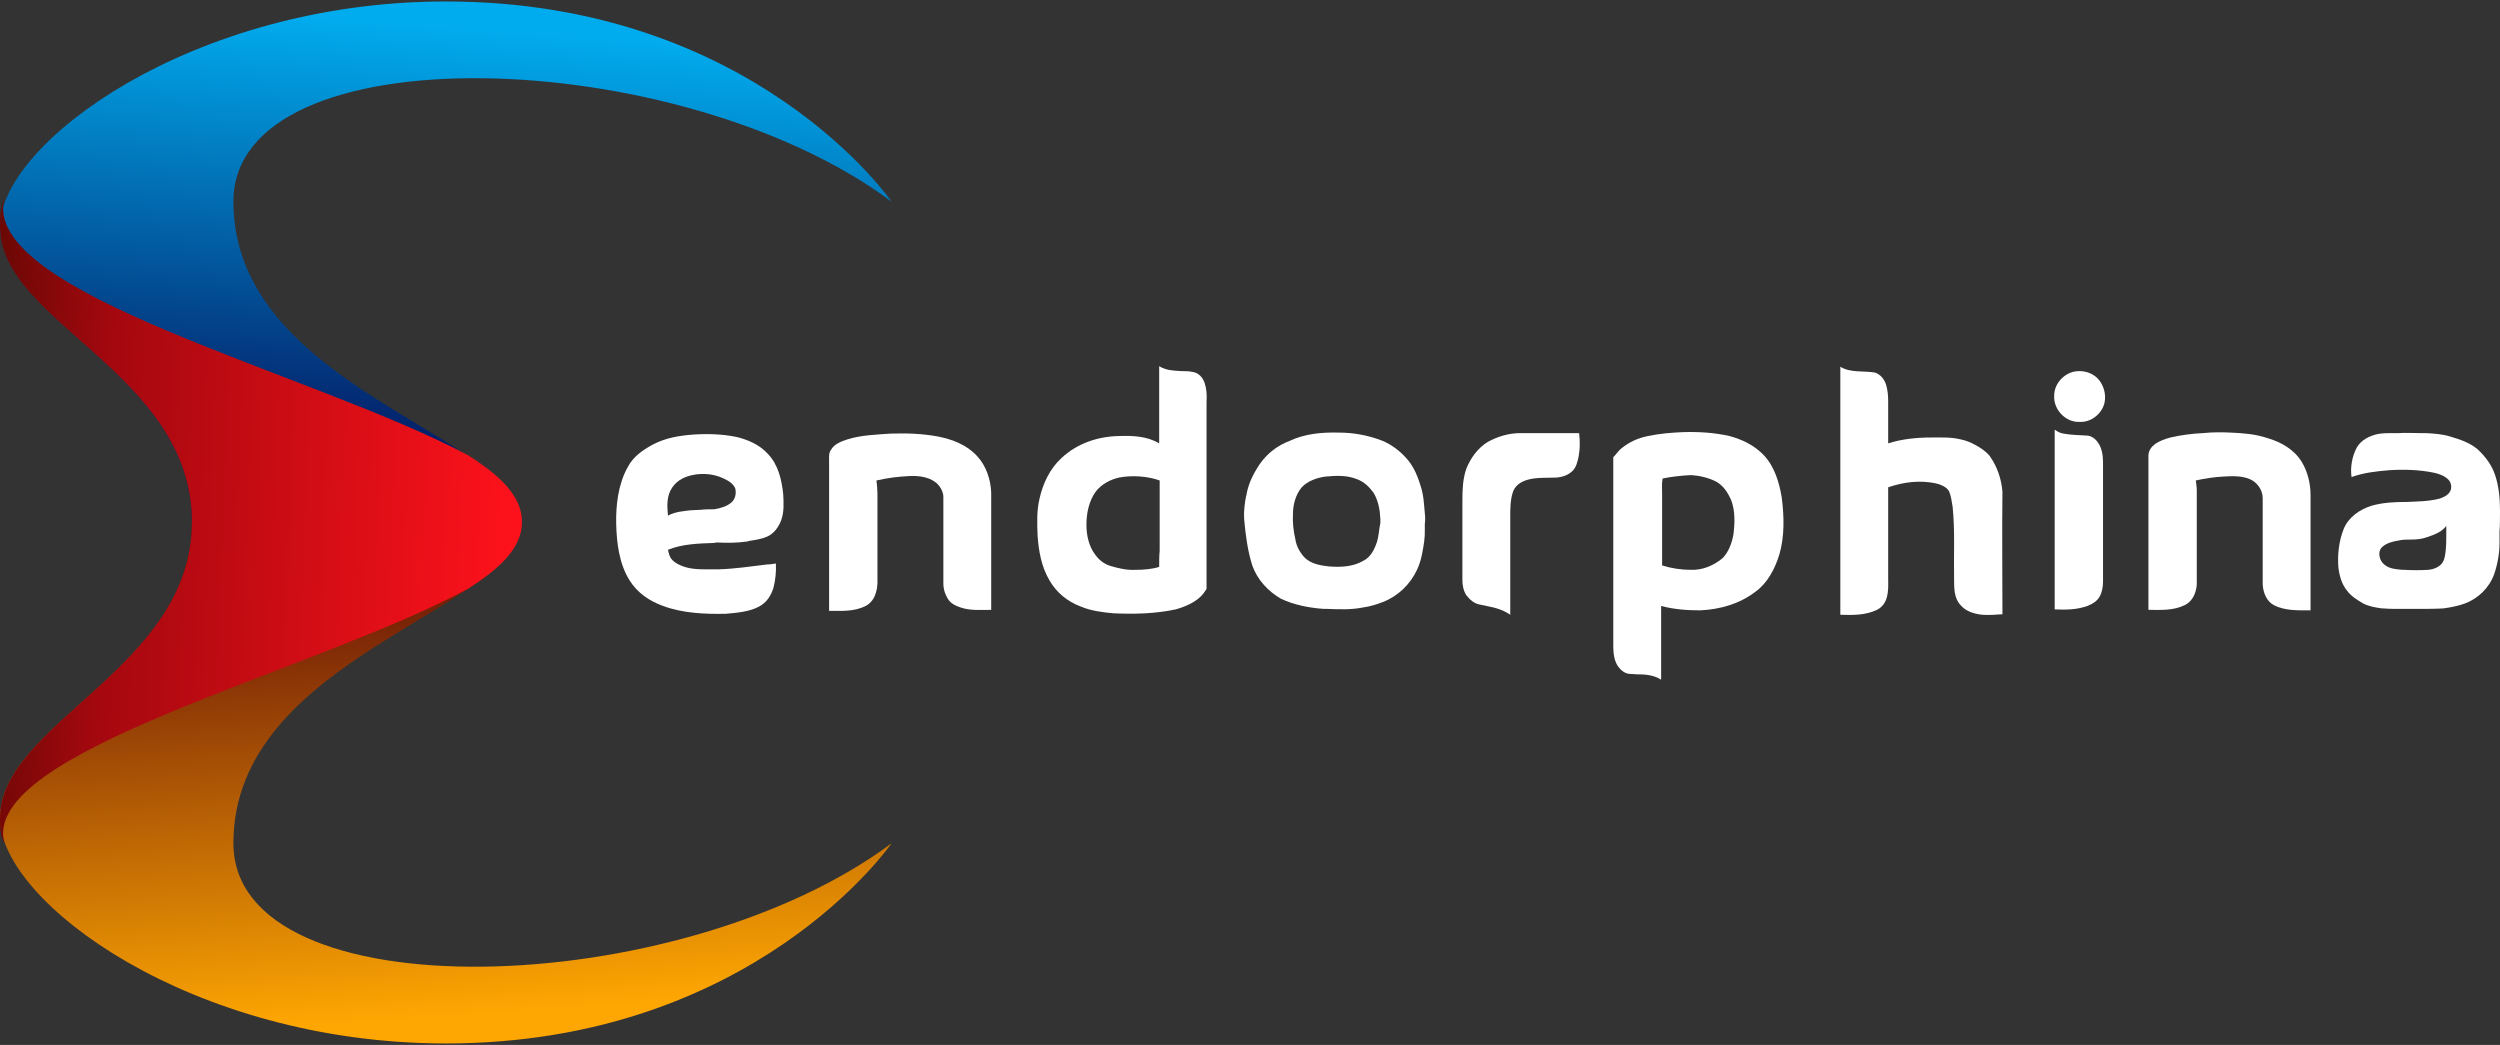
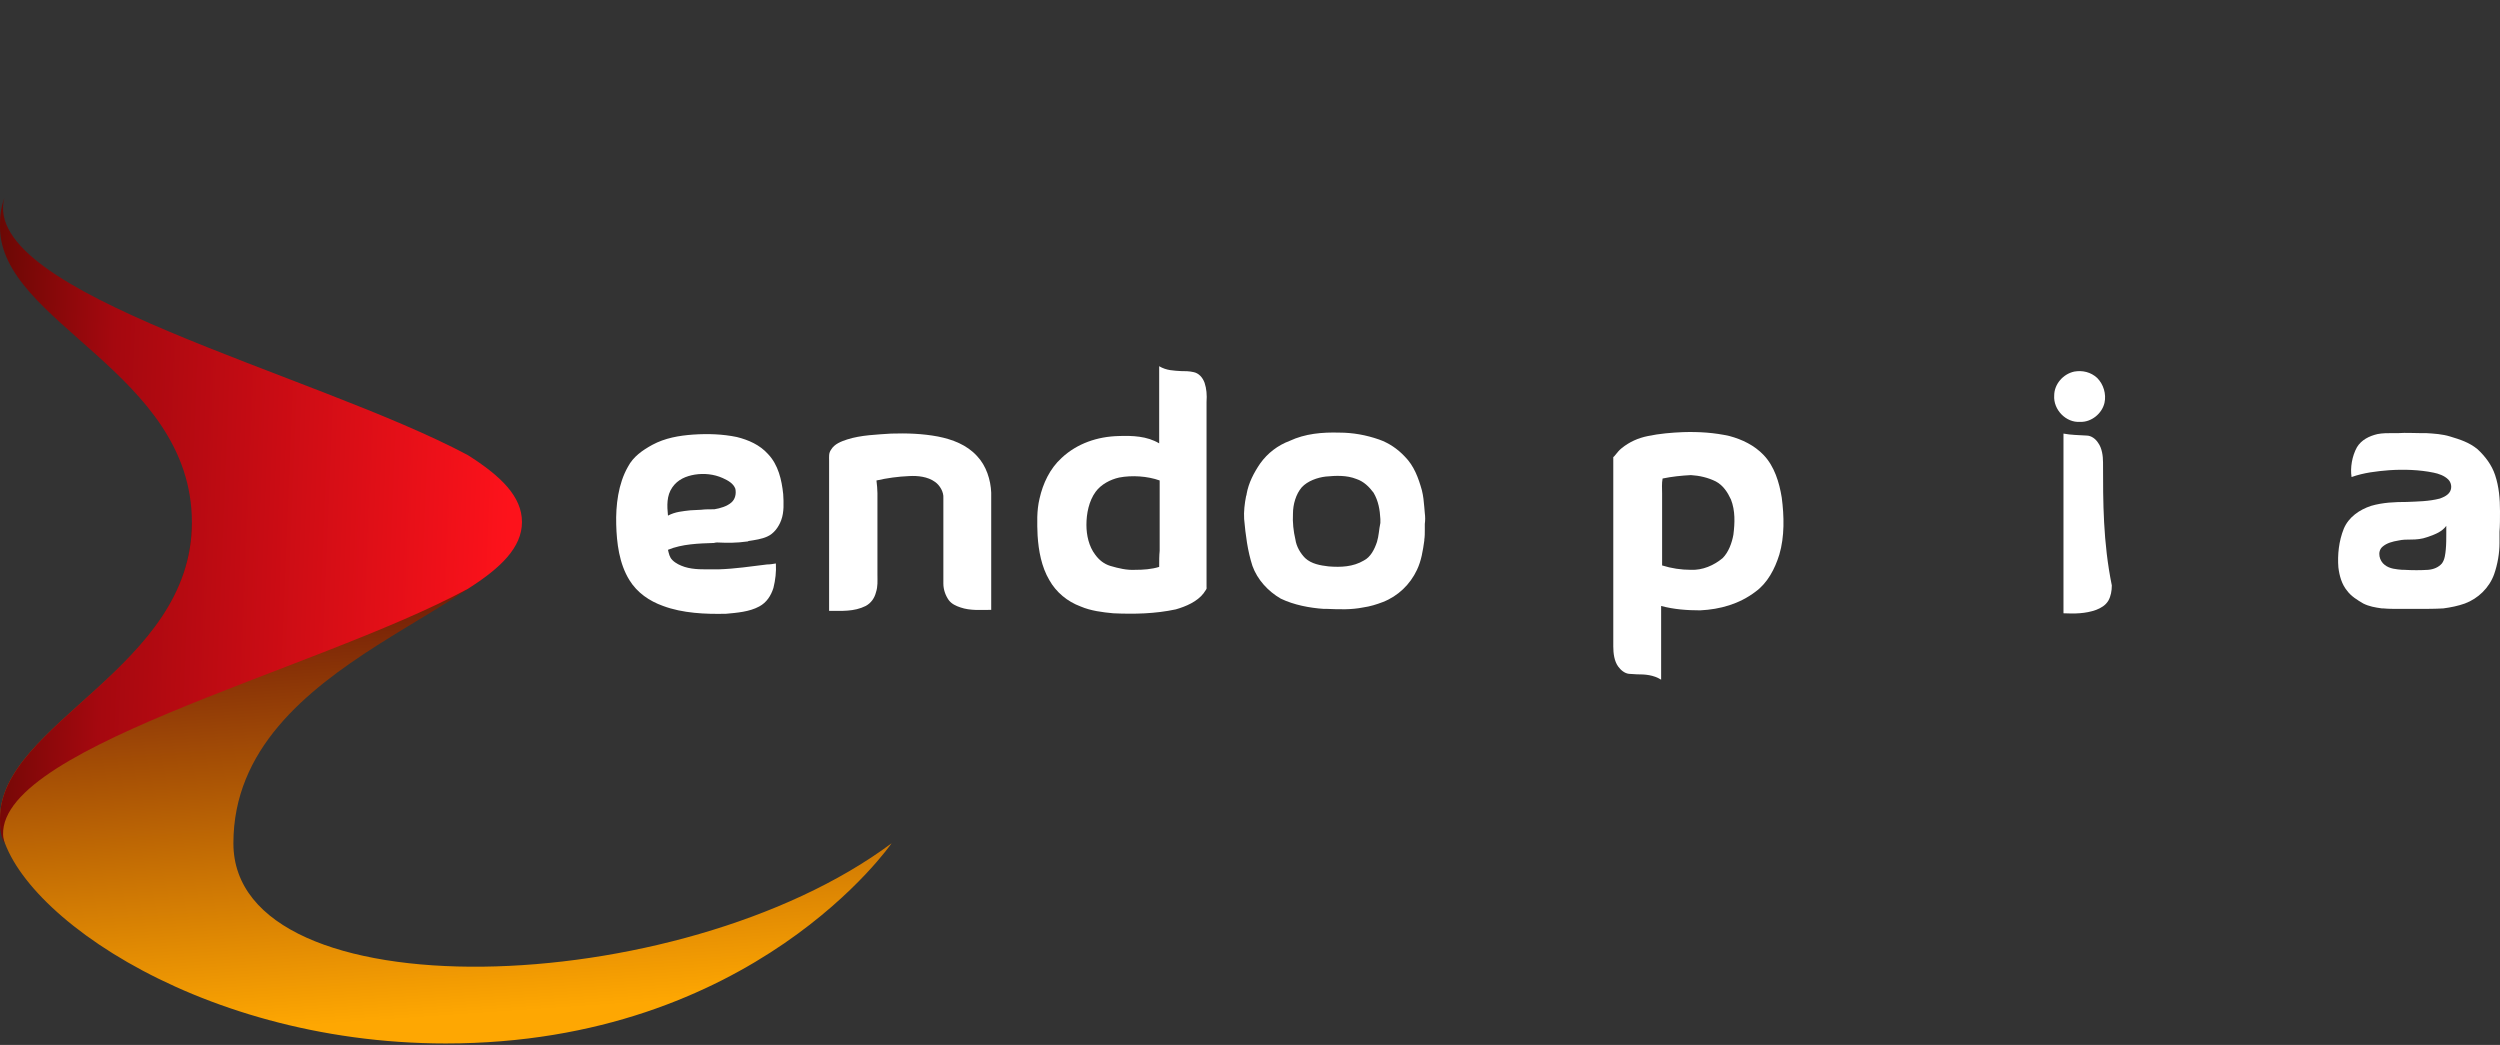
<svg xmlns="http://www.w3.org/2000/svg" version="1.1" id="Слой_1" x="0px" y="0px" viewBox="0 0 512 214" style="enable-background:new 0 0 512 214;" xml:space="preserve">
  <rect x="0" y="0" width="512" height="214" fill="#333333" stroke="none" />
  <style type="text/css">
	.st0{enable-background:new    ;}
	.st1{fill:#FFFFFF;}
	.st2{fill-rule:evenodd;clip-rule:evenodd;fill:url(#SVGID_1_);}
	.st3{fill-rule:evenodd;clip-rule:evenodd;fill:url(#SVGID_2_);}
	.st4{fill-rule:evenodd;clip-rule:evenodd;fill:url(#SVGID_3_);}
</style>
  <g id="Layer_xA0_Изображение_3_">
</g>
  <g id="Layer_xA0_Изображение_1_">
</g>
  <g id="Layer_24_" class="st0">
</g>
  <g id="Layer_23_" class="st0">
</g>
  <g id="Layer_22_" class="st0">
</g>
  <g id="Layer_21_" class="st0">
</g>
  <g id="Layer_20_" class="st0">
</g>
  <g id="Layer_19_" class="st0">
</g>
  <g id="Layer_18_" class="st0">
</g>
  <g id="Layer_17_" class="st0">
</g>
  <g id="Layer_16_" class="st0">
</g>
  <g id="Layer_15_" class="st0">
</g>
  <g id="Layer_14_" class="st0">
</g>
  <g>
    <g id="Layer_xA0_Изображение_5_">
      <g>
        <g id="Layer_52_">
          <g>
-             <path class="st1" d="M410.1,100.7c-0.2-2.6-1.1-5.2-2.6-7.3c-0.8-1-1.9-1.7-3-2.3c-0.9-0.5-1.9-0.9-2.9-1.1       c-2-0.5-4-0.4-6.1-0.4c-2.9,0-6,0.3-8.8,1.2c0-2.9,0-5.8,0-8.6c0-1.1-0.1-2.3-0.4-3.3c-0.3-1.1-1.1-2.2-2.3-2.6       c-2.3-0.4-5.1,0.1-7.1-1.2c0,16.9,0,33.9,0,50.8c2.6,0.1,5.2,0.1,7.5-1c1-0.5,1.7-1.4,2-2.5c0.4-1.4,0.3-2.6,0.3-4       c0-6.2,0-12.4,0-18.6c3.2-1.1,6.5-1.5,9.8-0.8c0.9,0.2,2.1,0.7,2.6,1.5c0.5,1,0.6,2.2,0.8,3.3c0.5,4.9,0.2,10,0.3,14.9       c0,1.8,0,3.8,1.3,5.2c1.1,1.3,2.7,1.8,4.4,2c1.4,0.1,2.8,0,4.2-0.1C410.1,117.4,410,109,410.1,100.7z" />
-           </g>
+             </g>
        </g>
        <g id="Layer_48_">
          <g>
            <path class="st1" d="M429.5,77.4c-1.3-1.2-3-1.6-4.7-1.3c-2.3,0.5-4.1,2.6-4.1,4.9c-0.2,2.9,2.4,5.6,5.3,5.4       c2.3,0.1,4.5-1.7,5-3.9C431.4,80.7,430.8,78.7,429.5,77.4z" />
          </g>
        </g>
        <g id="Layer_44_">
          <g>
-             <path class="st1" d="M430.7,94.7c0-1.3-0.2-2.9-1-4c-0.5-0.8-1.4-1.5-2.4-1.5c-1.6-0.1-3.1-0.1-4.7-0.4       c-0.7-0.1-1.2-0.4-1.8-0.8c0,12.3,0,24.5,0,36.8c2.2,0.1,4.5,0.1,6.7-0.7c1-0.4,1.9-0.9,2.5-1.9c0.5-0.9,0.7-2,0.7-3.1       C430.7,111,430.7,102.9,430.7,94.7z" />
+             <path class="st1" d="M430.7,94.7c0-1.3-0.2-2.9-1-4c-0.5-0.8-1.4-1.5-2.4-1.5c-1.6-0.1-3.1-0.1-4.7-0.4       c0,12.3,0,24.5,0,36.8c2.2,0.1,4.5,0.1,6.7-0.7c1-0.4,1.9-0.9,2.5-1.9c0.5-0.9,0.7-2,0.7-3.1       C430.7,111,430.7,102.9,430.7,94.7z" />
          </g>
        </g>
        <g id="Layer_40_">
          <g>
            <path class="st1" d="M200.1,93.4c-2.1-2.3-5-3.4-8-4c-3.2-0.6-6.4-0.7-9.6-0.6c-2.9,0.2-6.2,0.3-9,1.2       c-1.2,0.4-2.6,0.9-3.3,2.1c-0.5,0.7-0.4,1.4-0.4,2.2c0,10.3,0,20.5,0,30.8c2.6,0,5.1,0.2,7.5-1c1.1-0.6,1.8-1.6,2.1-2.8       c0.4-1.2,0.3-2.3,0.3-3.6c0-5.6,0-11.1,0-16.7c0-0.8-0.1-1.7-0.2-2.6c2.2-0.5,4.4-0.8,6.7-0.9c1.7-0.1,3.8,0.1,5.3,1.2       c1,0.7,1.8,2.1,1.7,3.3c0,5.8,0,11.7,0,17.5c0,1.2,0.4,2.4,1.1,3.4c0.6,0.8,1.5,1.2,2.4,1.5c2,0.7,4.2,0.5,6.3,0.5       c0-8,0-16,0-24C202.9,98.3,202,95.4,200.1,93.4z" />
          </g>
        </g>
        <g id="Layer_36_">
          <g>
-             <path class="st1" d="M323.4,88.7c-4,0-8,0-12,0c-2.4,0-4.7,0.7-6.7,1.8c-2.1,1.3-3.5,3.3-4.4,5.5c-0.7,2-0.8,4.2-0.8,6.3       c0,5.5,0,11,0,16.5c0,1,0.2,2.2,0.8,3.1c0.7,0.9,1.6,1.7,2.7,1.9c2.2,0.5,4.3,0.7,6.3,2.1c0-6.7,0-13.3,0-20c0-1.7,0-3.4,0.5-5       c0.4-1.4,1.6-2.2,2.9-2.6c1.9-0.6,4.2-0.4,6.1-0.5c1.2-0.1,2.4-0.5,3.3-1.4c0.7-0.7,1-1.9,1.2-2.9       C323.6,91.9,323.6,90.3,323.4,88.7z" />
-           </g>
+             </g>
        </g>
        <g id="Layer_31_">
          <g>
-             <path class="st1" d="M471.4,94.6c-1.6-2.6-4.3-4.1-7.1-4.9c-2.4-0.8-4.9-1-7.4-1.1c-1.9-0.1-3.8-0.1-5.7,0.1       c-2.3,0.1-4.5,0.4-6.7,0.9c-1.1,0.3-2.2,0.7-3.1,1.3c-0.8,0.6-1.4,1.4-1.4,2.4c0,10.5,0,21.1,0,31.6c2.5,0,5.1,0.2,7.5-1       c1.6-0.8,2.3-2.6,2.4-4.2c0-6.4,0-12.8,0-19.2c0-0.7-0.1-1.4-0.2-2.1c1.8-0.4,3.7-0.7,5.6-0.8c1.8-0.1,3.7-0.2,5.4,0.5       c1.5,0.6,2.7,2.2,2.7,3.9c0,5.9,0,11.8,0,17.7c0.1,1.7,0.8,3.5,2.4,4.3c2.3,1.1,4.8,1,7.4,1c0-7.9,0-15.7,0-23.6       C473.2,99,472.6,96.6,471.4,94.6z" />
-           </g>
+             </g>
        </g>
        <g id="Layer_27_">
          <g>
            <path class="st1" d="M146.9,111.1c2.1,0.1,4,0.1,6.1-0.2c0.1,0,0.2,0,0.3-0.1c1.3-0.2,2.7-0.4,3.8-0.9c1.4-0.6,2.4-2,2.9-3.4       c0.6-1.6,0.5-3.6,0.4-5.3c-0.3-2.9-1-6-3.1-8.2c-1.7-1.9-4-2.9-6.4-3.5c-2.9-0.6-5.9-0.7-8.9-0.5c-2.9,0.2-5.8,0.7-8.4,2.1       c-2,1.1-3.9,2.4-5,4.5c-2,3.5-2.5,7.9-2.4,11.8c0.1,3.8,0.6,8,2.7,11.4c1.6,2.6,4.1,4.3,6.9,5.3c4,1.5,8.7,1.7,12.9,1.6       c2.2-0.2,4.8-0.4,6.8-1.5c1.5-0.8,2.4-2.2,2.9-3.8c0.4-1.6,0.6-3.3,0.5-5c-0.6,0.1-1.2,0.2-1.8,0.2c-3.3,0.4-6.6,0.9-9.9,1       c-0.3,0-0.7,0-1,0c-2,0-4.1,0.1-6-0.5c-0.9-0.3-1.8-0.7-2.5-1.4c-0.6-0.6-0.7-1.3-0.9-2.1c2.9-1.2,6.3-1.3,9.4-1.4       C146.6,111.1,146.7,111.1,146.9,111.1z M143.6,104.4c-0.7,0-1.3,0.1-2,0.1h-0.1c-1.7,0.2-3.2,0.3-4.7,1.1       c-0.2-2-0.3-4.1,0.9-5.8c1.1-1.6,2.8-2.3,4.6-2.6c1.9-0.3,3.9-0.1,5.7,0.7c1.1,0.5,2.2,1.1,2.6,2.2c0.2,1,0,2.1-0.8,2.8       c-0.9,0.8-2.3,1.2-3.5,1.4C145.3,104.3,144.4,104.3,143.6,104.4z" />
          </g>
        </g>
        <g id="Layer_11_">
          <g>
            <path class="st1" d="M246.7,78.4c-0.4-1.1-1.2-2-2.3-2.2c-0.9-0.2-1.7-0.2-2.5-0.2c-1.5-0.1-3-0.1-4.5-1c0,2.4,0,4.8,0,7.2       c0,2.9,0,5.7,0,8.6c-2.5-1.5-5.5-1.6-8.3-1.5c-4.3,0.1-8.5,1.5-11.7,4.5c-2.4,2.2-3.8,5.2-4.5,8.3c-0.6,2.5-0.5,5-0.4,7.6       c0.2,3.1,0.8,6.4,2.4,9.1c1.4,2.5,3.7,4.4,6.4,5.4c2.1,0.9,4.5,1.2,6.7,1.4c4.3,0.2,8.6,0.1,12.8-0.8c2.1-0.6,4.4-1.6,5.7-3.3       c0.1-0.1,0.1-0.2,0.2-0.3c0.2-0.3,0.5-0.6,0.4-0.9c0-6.3,0-12.7,0-19s0-12.7,0-19C247.2,80.9,247.1,79.6,246.7,78.4z        M237.4,116.1c-1.6,0.5-3.3,0.6-4.9,0.6c-1.7,0.1-3.4-0.3-5.1-0.8c-1.3-0.4-2.3-1.2-3.1-2.3c-1.3-1.7-1.8-4-1.8-6.1       c0-2.3,0.5-4.9,1.9-6.8c1.1-1.5,3-2.5,4.8-2.9c2.6-0.5,5.8-0.3,8.3,0.6c0,4.4,0,8.8,0,13.2c0,0.4,0,0.8,0,1.2       C237.4,113.8,237.4,114.9,237.4,116.1z" />
          </g>
        </g>
        <g id="Layer_7_">
          <g>
            <path class="st1" d="M364.9,101.9c-0.5-3.1-1.5-6.4-3.7-8.7c-1.9-2-4.4-3.2-7-3.9c-3.1-0.7-6.3-0.9-9.5-0.8       c-2.4,0.1-4.8,0.3-7.2,0.8c-2,0.4-3.8,1.2-5.4,2.5c-0.5,0.4-0.9,0.9-1.3,1.4c-0.1,0.1-0.2,0.3-0.4,0.4c0,9.7,0,19.4,0,29.1       c0,3.2,0,6.5,0,9.7c0,1.4,0.2,3,1,4.1c0.5,0.7,1.3,1.4,2.2,1.5c0.5,0,1.1,0.1,1.6,0.1c1.7,0,3.4,0.1,5,1.1c0-2,0-4,0-5.9       c0-3.1,0-6.1,0-9.2c2.6,0.7,5.3,0.9,8,0.9c4.1-0.2,8-1.3,11.3-3.8c2.5-1.8,4-4.7,4.9-7.6C365.5,109.9,365.4,105.7,364.9,101.9z        M355,109.5c-0.3,1.7-1,3.6-2.2,4.8c-1.8,1.5-4.1,2.5-6.5,2.4c-2,0-4-0.3-5.9-0.9c0-0.9,0-1.9,0-2.8c0-3.4,0-6.8,0-10.1       c0-0.6,0-1.2,0-1.8c0-1-0.1-2.1,0.1-3.1c1.9-0.4,3.9-0.6,5.8-0.7c1.7,0.1,3.5,0.5,5.1,1.3c1.5,0.8,2.4,2.2,3.1,3.7       C355.4,104.6,355.3,107.1,355,109.5z" />
          </g>
        </g>
        <g id="Layer_13_">
          <g>
            <path class="st1" d="M291.8,105.1c0-0.4-0.1-0.8-0.1-1.2c-0.1-1.2-0.2-2.3-0.5-3.5c-0.7-2.5-1.6-5-3.5-6.9       c-1.5-1.6-3.3-2.8-5.3-3.5c-2.6-0.9-5.3-1.4-8.1-1.4c-3.5-0.1-7,0.2-10.2,1.7c-2.4,0.9-4.5,2.5-6,4.6c-1.3,1.9-2.4,4-2.8,6.3       c0,0.1,0,0.2-0.1,0.4c-0.3,1.5-0.5,3.2-0.4,4.7c0.3,3.3,0.7,6.5,1.7,9.6c1,2.8,3.2,5.2,5.8,6.7c2.7,1.3,5.9,1.9,8.8,2.1       c0.2,0,0.4,0,0.7,0c2.5,0.1,4.9,0.2,7.4-0.3c1.4-0.2,2.7-0.6,4-1.1c3.1-1.2,5.6-3.6,7-6.6c0.9-1.9,1.2-3.9,1.5-6       c0-0.1,0-0.1,0-0.2c0.1-0.6,0.1-1.3,0.1-1.9c0-0.3,0-0.5,0-0.8c0-0.2,0-0.3,0-0.5C291.9,106.6,291.9,105.8,291.8,105.1z        M282,111c-0.5,1.5-1.3,3.1-2.7,3.8c-2.2,1.3-4.7,1.4-7.2,1.2c-1.7-0.2-3.5-0.5-4.8-1.7c-1-1-1.8-2.4-2-3.8       c-0.4-1.7-0.6-3.5-0.5-5.3c0-1.9,0.6-4,1.8-5.4c1.2-1.3,3.2-2,4.9-2.2c2.1-0.2,4.3-0.3,6.3,0.5c1.5,0.5,2.6,1.6,3.5,2.8       c1,1.7,1.3,3.5,1.4,5.4c0,0.3,0,0.5,0,0.8C282.4,108.5,282.4,109.7,282,111z" />
          </g>
        </g>
        <g id="Layer_1_">
          <g>
            <path class="st1" d="M512,104.7c0-2.5-0.2-5-1-7.4c-0.7-2.1-2-3.8-3.6-5.3c-1.7-1.4-3.6-2-5.6-2.6c-1.6-0.5-3.3-0.6-5-0.7       c-0.4,0-0.9,0-1.3,0c-1.4,0-2.8-0.1-4.2,0c-0.4,0-0.8,0-1.2,0c-1.1,0-2.2,0-3.2,0.2c-1.7,0.4-3.3,1.2-4.2,2.7       c-1,1.8-1.4,4.2-1.1,6.1c2.5-0.9,5.2-1.2,7.7-1.4c3-0.2,6.2-0.1,9.1,0.5c1,0.2,2.2,0.6,3,1.4c0.6,0.6,0.8,1.6,0.4,2.4       s-1.3,1.2-2.1,1.5c-2.3,0.6-4.6,0.6-6.8,0.7c-2.4,0-4.9,0.1-7.3,0.8c-2.4,0.8-4.6,2.3-5.6,4.7c-1,2.5-1.3,5.3-1.1,7.9       c0.2,1.7,0.7,3.5,1.8,4.8c0.8,1.1,2.1,1.9,3.3,2.6c1.2,0.6,2.4,0.8,3.8,1c0.1,0,0.2,0,0.3,0c1,0.1,2.1,0.1,3.2,0.1       c0.5,0,1,0,1.5,0c0.8,0,1.7,0,2.5,0c1.7,0,3.4,0,5.1-0.1c1.5-0.2,3-0.5,4.4-1c2.7-1,5-3.2,6-6c0.7-2,1.1-4.3,1.1-6.4       c0-0.8,0-1.5,0-2.3C512,107.7,512,106.2,512,104.7z M500.9,112.5L500.9,112.5c-0.1,1-0.2,2.1-0.8,2.9c-0.7,0.8-1.7,1.2-2.8,1.3       c-1.6,0.1-3.2,0.1-4.9,0c-0.1,0-0.3,0-0.4,0c-1.2-0.1-2.6-0.2-3.6-1c-1.1-0.8-1.6-2.7-0.5-3.7c0.9-0.8,2.1-1.1,3.3-1.3       c0.9-0.2,1.7-0.2,2.6-0.2c1.1,0,2.2-0.1,3.3-0.5c0.1,0,0.2-0.1,0.3-0.1c1.4-0.5,2.7-1,3.6-2.2c0,0.5,0,1,0,1.5       C501,110.3,501,111.4,500.9,112.5z" />
          </g>
        </g>
      </g>
    </g>
    <g>
      <linearGradient id="SVGID_1_" gradientUnits="userSpaceOnUse" x1="-162.677" y1="402.448" x2="-162.56" y2="403.441" gradientTransform="matrix(182.613 0 0 -106.667 29784.518 43039.508)">
        <stop offset="0" style="stop-color:#0B0A54" />
        <stop offset="0.23" style="stop-color:#03246D" />
        <stop offset="1" style="stop-color:#01ACEE" />
      </linearGradient>
-       <path class="st2" d="M182.6,41.3c0,0-28.2-41-91.3-41C39.3,0.3,0,29.4,0,46.4C0,66,39.3,76.3,39.3,107h67.4    c0-17.9-58.9-27.3-58.9-65.7C47.8,6.3,139.1,8.9,182.6,41.3z" />
      <linearGradient id="SVGID_2_" gradientUnits="userSpaceOnUse" x1="-162.678" y1="402.547" x2="-162.561" y2="401.554" gradientTransform="matrix(182.613 0 0 -106.666 29784.518 43039.77)">
        <stop offset="0" style="stop-color:#550804" />
        <stop offset="0.23" style="stop-color:#792307" />
        <stop offset="1" style="stop-color:#FEA702" />
      </linearGradient>
      <path class="st3" d="M182.6,172.7c0,0-28.2,41-91.3,41c-52.1,0-91.3-29-91.3-46.1C0,148,39.3,136.9,39.3,107h67.4    c0,17.9-58.9,27.3-58.9,65.7C47.8,207.7,139.1,205.1,182.6,172.7z" />
      <linearGradient id="SVGID_3_" gradientUnits="userSpaceOnUse" x1="-162.488" y1="403.035" x2="-161.487" y2="402.984" gradientTransform="matrix(106.667 0 0 -132.266 17329.373 53414.266)">
        <stop offset="0" style="stop-color:#6A0804" />
        <stop offset="0.23" style="stop-color:#A5080F" />
        <stop offset="1" style="stop-color:#FD121B" />
      </linearGradient>
      <path class="st4" d="M0.9,40.5C0,43,0,44.8,0,46.5C0,66.1,39.3,76.3,39.3,107c0,29.9-39.3,41-39.3,60.6c0,1.7,0,3.4,0.9,5.1    c-5.1-18.8,63.3-35,94.9-52.1c6.8-4.3,11.1-8.5,11.1-13.7s-4.3-9.4-11.1-13.7C64.1,76.3-4.3,60.1,0.9,40.5z" />
    </g>
  </g>
</svg>